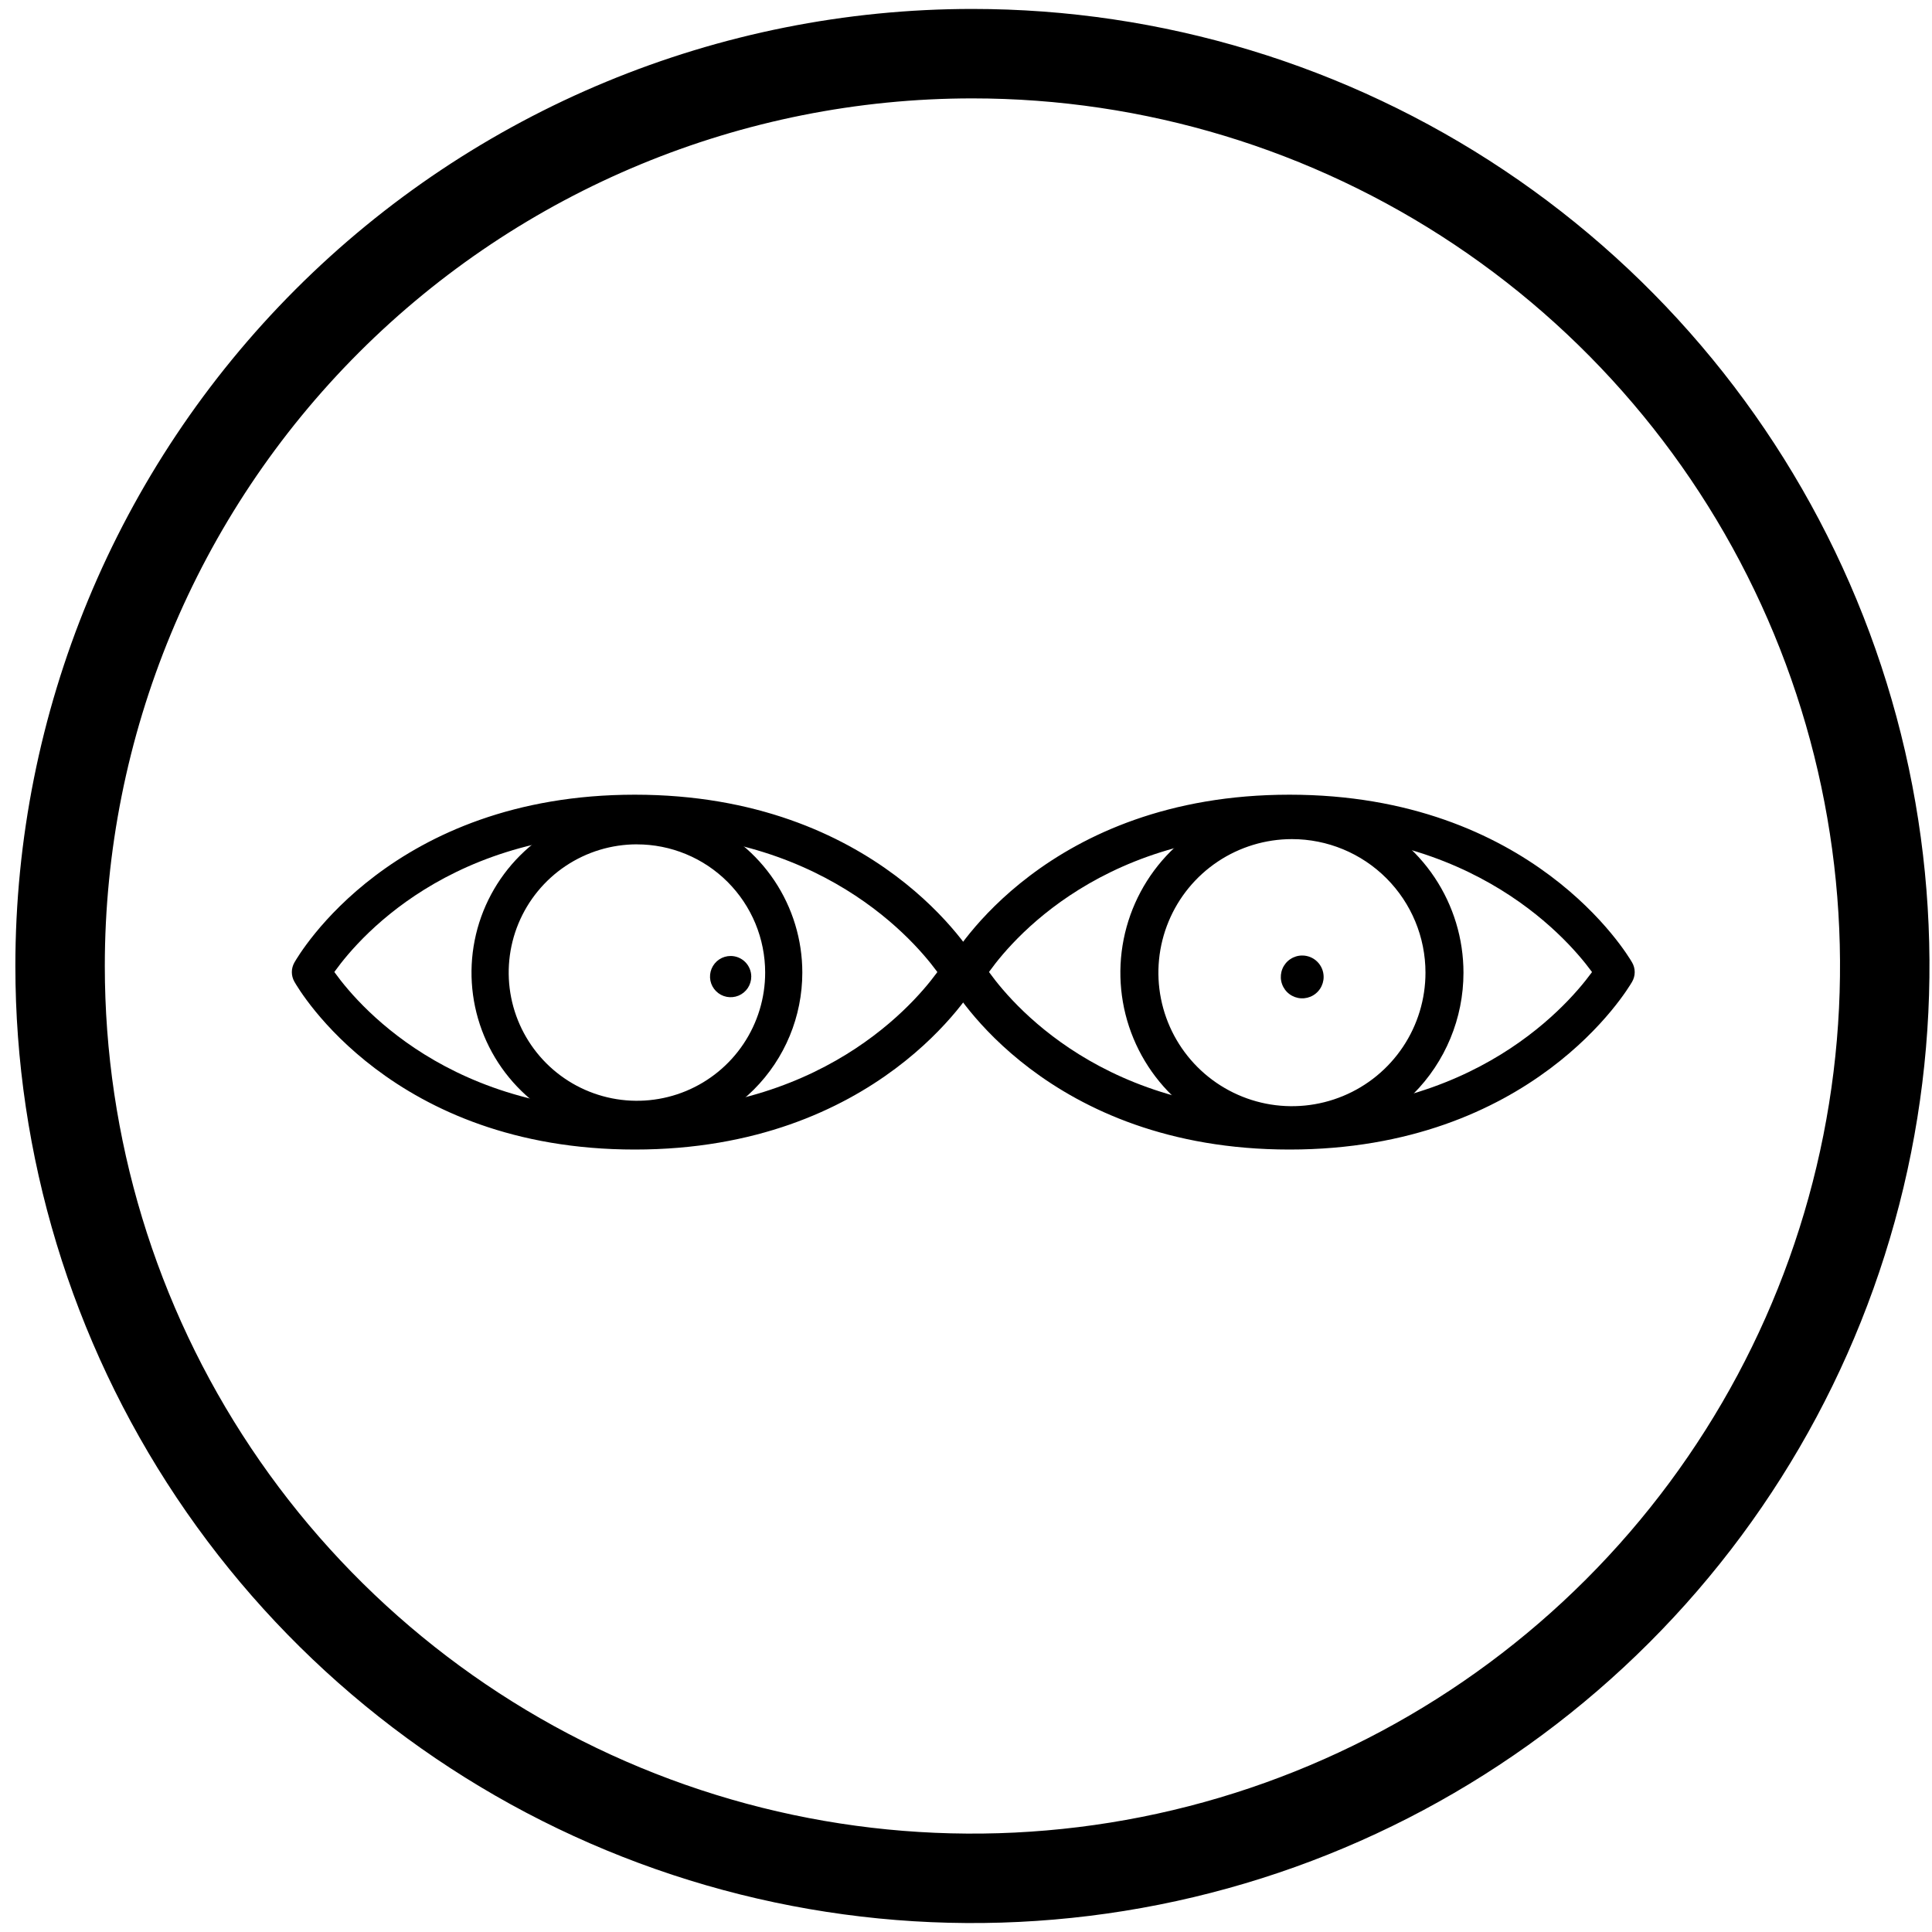
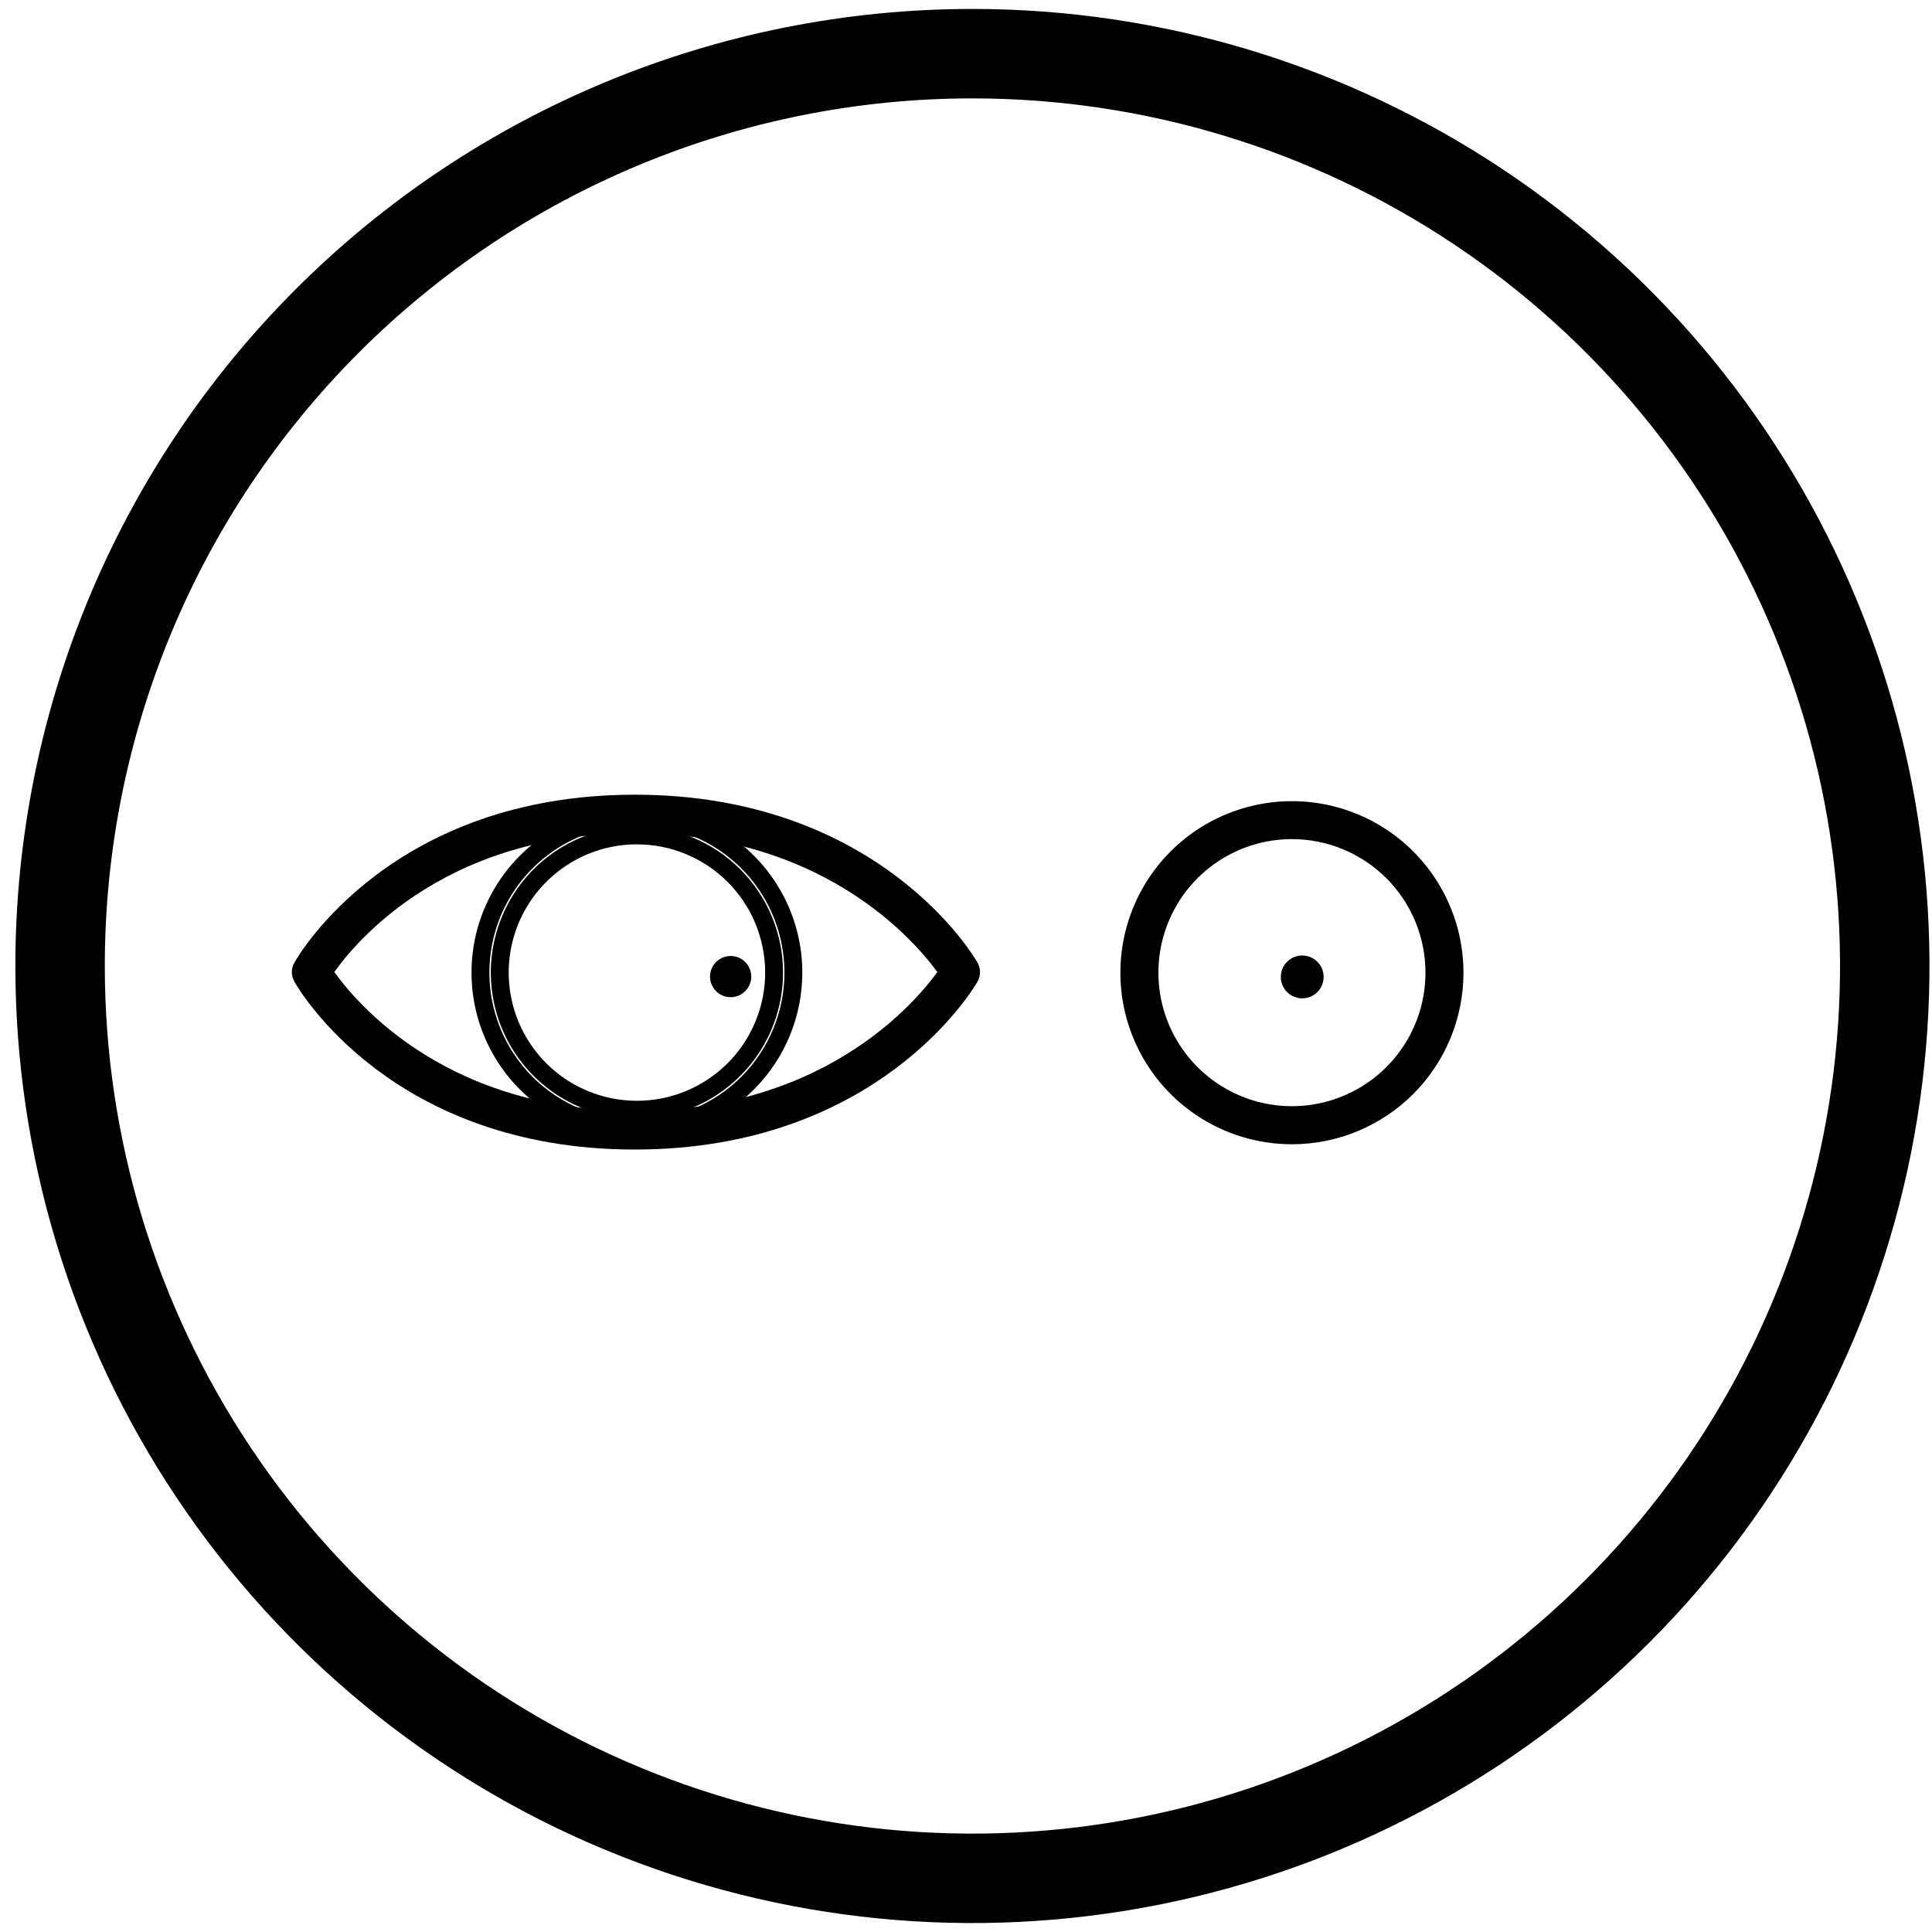
<svg xmlns="http://www.w3.org/2000/svg" width="108" height="108" viewBox="0 0 108 108" fill="none">
-   <path fill-rule="evenodd" clip-rule="evenodd" d="M35.604 63.114C33.874 63.114 32.183 62.601 30.745 61.64C29.306 60.679 28.185 59.313 27.523 57.715C26.861 56.117 26.688 54.358 27.026 52.661C27.363 50.965 28.196 49.406 29.419 48.183C30.642 46.96 32.201 46.127 33.898 45.789C35.594 45.452 37.353 45.625 38.951 46.287C40.549 46.949 41.915 48.07 42.876 49.508C43.837 50.947 44.35 52.638 44.35 54.368C44.35 56.687 43.429 58.912 41.789 60.552C40.148 62.193 37.924 63.114 35.604 63.114ZM35.604 46.699C34.087 46.699 32.605 47.149 31.344 47.991C30.083 48.834 29.101 50.032 28.52 51.433C27.94 52.834 27.788 54.375 28.084 55.863C28.38 57.35 29.111 58.716 30.183 59.789C31.255 60.861 32.621 61.591 34.109 61.887C35.596 62.183 37.138 62.031 38.539 61.451C39.94 60.871 41.138 59.888 41.98 58.627C42.823 57.366 43.273 55.884 43.273 54.368C43.273 53.361 43.074 52.364 42.689 51.433C42.303 50.503 41.738 49.658 41.026 48.946C40.314 48.234 39.469 47.669 38.538 47.284C37.608 46.899 36.611 46.7 35.604 46.701" fill="black" />
  <path d="M35.604 46.699C34.087 46.699 32.605 47.149 31.344 47.991C30.083 48.834 29.101 50.032 28.52 51.433C27.94 52.834 27.788 54.375 28.084 55.863C28.38 57.35 29.111 58.716 30.183 59.789C31.255 60.861 32.621 61.591 34.109 61.887C35.596 62.183 37.138 62.031 38.539 61.451C39.94 60.871 41.138 59.888 41.98 58.627C42.823 57.366 43.273 55.884 43.273 54.368C43.273 53.361 43.074 52.364 42.689 51.433C42.303 50.503 41.738 49.658 41.026 48.946C40.314 48.234 39.469 47.669 38.538 47.284C37.608 46.899 36.611 46.7 35.604 46.701M35.604 63.114C33.874 63.114 32.183 62.601 30.745 61.64C29.306 60.679 28.185 59.313 27.523 57.715C26.861 56.117 26.688 54.358 27.026 52.661C27.363 50.965 28.196 49.406 29.419 48.183C30.642 46.96 32.201 46.127 33.898 45.789C35.594 45.452 37.353 45.625 38.951 46.287C40.549 46.949 41.915 48.07 42.876 49.508C43.837 50.947 44.35 52.638 44.35 54.368C44.35 56.687 43.429 58.912 41.789 60.552C40.148 62.193 37.924 63.114 35.604 63.114Z" stroke="black" />
  <path fill-rule="evenodd" clip-rule="evenodd" d="M41.996 54.59C41.996 54.818 41.929 55.041 41.803 55.231C41.676 55.421 41.496 55.569 41.286 55.657C41.075 55.744 40.843 55.767 40.619 55.723C40.396 55.679 40.19 55.569 40.029 55.408C39.867 55.247 39.757 55.042 39.712 54.818C39.668 54.594 39.691 54.362 39.778 54.152C39.865 53.941 40.013 53.761 40.202 53.634C40.392 53.507 40.615 53.44 40.843 53.44C41.148 53.44 41.441 53.561 41.657 53.776C41.873 53.992 41.995 54.285 41.996 54.59Z" fill="black" />
  <path fill-rule="evenodd" clip-rule="evenodd" d="M72.22 63.465C70.422 63.465 68.665 62.932 67.17 61.933C65.675 60.935 64.51 59.515 63.822 57.854C63.133 56.193 62.953 54.365 63.304 52.602C63.655 50.839 64.52 49.219 65.792 47.947C67.063 46.676 68.683 45.81 70.446 45.46C72.21 45.109 74.037 45.289 75.698 45.977C77.359 46.665 78.779 47.831 79.778 49.326C80.776 50.821 81.309 52.578 81.309 54.376C81.309 56.786 80.351 59.098 78.647 60.803C76.942 62.507 74.631 63.465 72.22 63.465ZM72.22 46.407C70.645 46.407 69.105 46.874 67.795 47.749C66.485 48.624 65.464 49.868 64.862 51.324C64.259 52.779 64.101 54.381 64.408 55.926C64.716 57.471 65.474 58.89 66.588 60.004C67.702 61.118 69.121 61.876 70.666 62.184C72.212 62.491 73.813 62.333 75.268 61.73C76.724 61.128 77.968 60.107 78.843 58.797C79.718 57.487 80.185 55.947 80.185 54.372C80.185 52.259 79.346 50.233 77.853 48.74C76.359 47.246 74.333 46.407 72.22 46.407Z" fill="black" stroke="black" />
  <path fill-rule="evenodd" clip-rule="evenodd" d="M73.992 54.61C73.992 54.847 73.922 55.078 73.791 55.275C73.66 55.472 73.473 55.626 73.254 55.717C73.035 55.807 72.795 55.831 72.562 55.785C72.33 55.739 72.117 55.625 71.949 55.458C71.782 55.29 71.668 55.077 71.621 54.845C71.575 54.613 71.599 54.372 71.689 54.153C71.78 53.934 71.933 53.747 72.13 53.616C72.327 53.484 72.558 53.414 72.795 53.414C73.113 53.414 73.417 53.54 73.641 53.764C73.866 53.989 73.992 54.293 73.992 54.61Z" fill="black" />
  <path d="M54.359 3C64.446 3 74.306 5.991 82.693 11.595C91.08 17.199 97.617 25.164 101.477 34.483C105.337 43.802 106.347 54.057 104.379 63.95C102.411 73.843 97.554 82.93 90.421 90.062C83.289 97.195 74.201 102.052 64.308 104.02C54.416 105.988 44.161 104.978 34.842 101.118C25.523 97.258 17.558 90.721 11.954 82.334C6.35 73.947 3.359 64.087 3.359 54C3.359 40.474 8.732 27.502 18.296 17.938C27.861 8.373 40.833 3 54.359 3Z" stroke="black" stroke-width="5" />
  <path fill-rule="evenodd" clip-rule="evenodd" d="M35.486 63.76C22.178 63.76 17.099 54.998 16.889 54.626C16.84 54.539 16.814 54.441 16.814 54.341C16.814 54.242 16.84 54.144 16.889 54.057C17.105 53.684 22.178 44.924 35.486 44.924C48.794 44.924 53.992 53.68 54.206 54.052C54.257 54.14 54.284 54.241 54.284 54.343C54.284 54.444 54.257 54.545 54.206 54.633C53.99 55.005 48.789 63.76 35.486 63.76ZM18.083 54.336C19.071 55.819 24.208 62.594 35.486 62.594C46.781 62.594 51.995 55.836 53.011 54.338C51.992 52.842 46.754 46.081 35.486 46.081C24.184 46.081 19.067 52.85 18.083 54.336Z" fill="black" stroke="black" />
-   <path fill-rule="evenodd" clip-rule="evenodd" d="M72.082 63.76C58.774 63.76 53.696 54.998 53.486 54.626C53.437 54.539 53.411 54.441 53.411 54.341C53.411 54.242 53.437 54.144 53.486 54.057C53.701 53.684 58.774 44.924 72.082 44.924C85.39 44.924 90.588 53.68 90.802 54.052C90.854 54.14 90.881 54.241 90.881 54.343C90.881 54.444 90.854 54.545 90.802 54.633C90.587 55.005 85.386 63.76 72.082 63.76ZM54.679 54.336C55.668 55.819 60.804 62.594 72.082 62.594C83.377 62.594 88.591 55.836 89.607 54.338C88.588 52.842 83.35 46.081 72.082 46.081C60.78 46.081 55.663 52.85 54.679 54.336Z" fill="black" stroke="black" />
</svg>